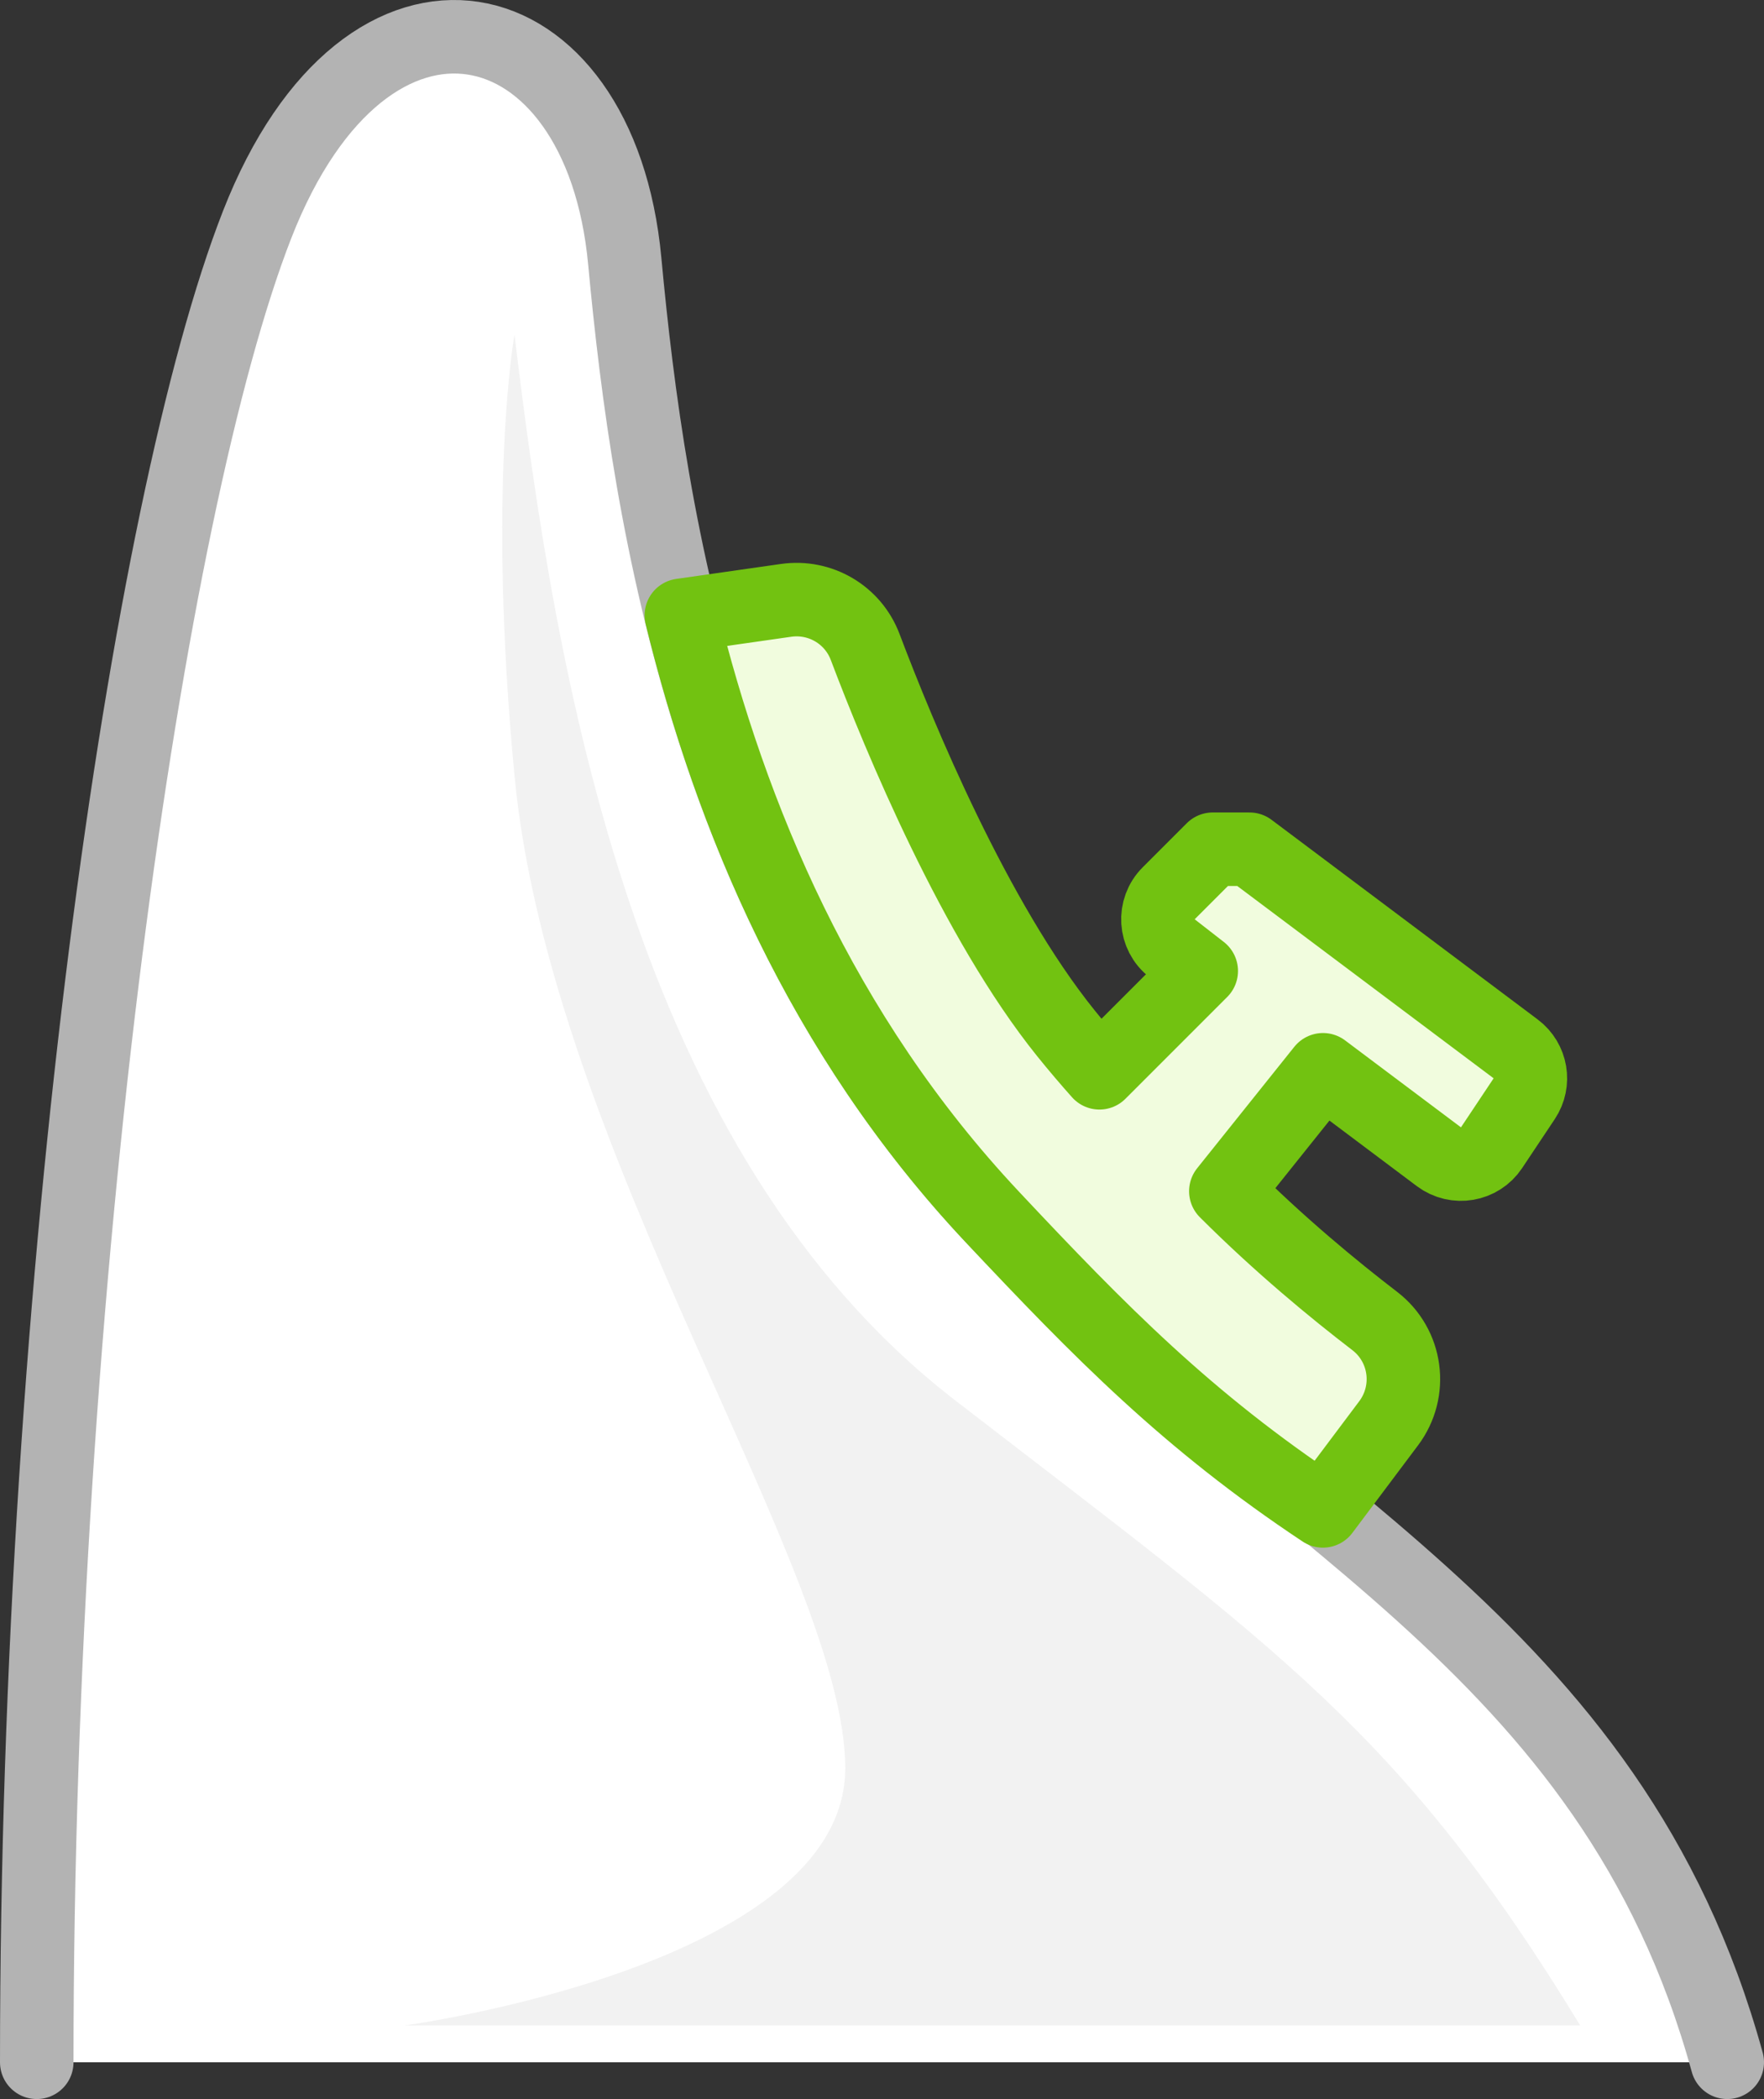
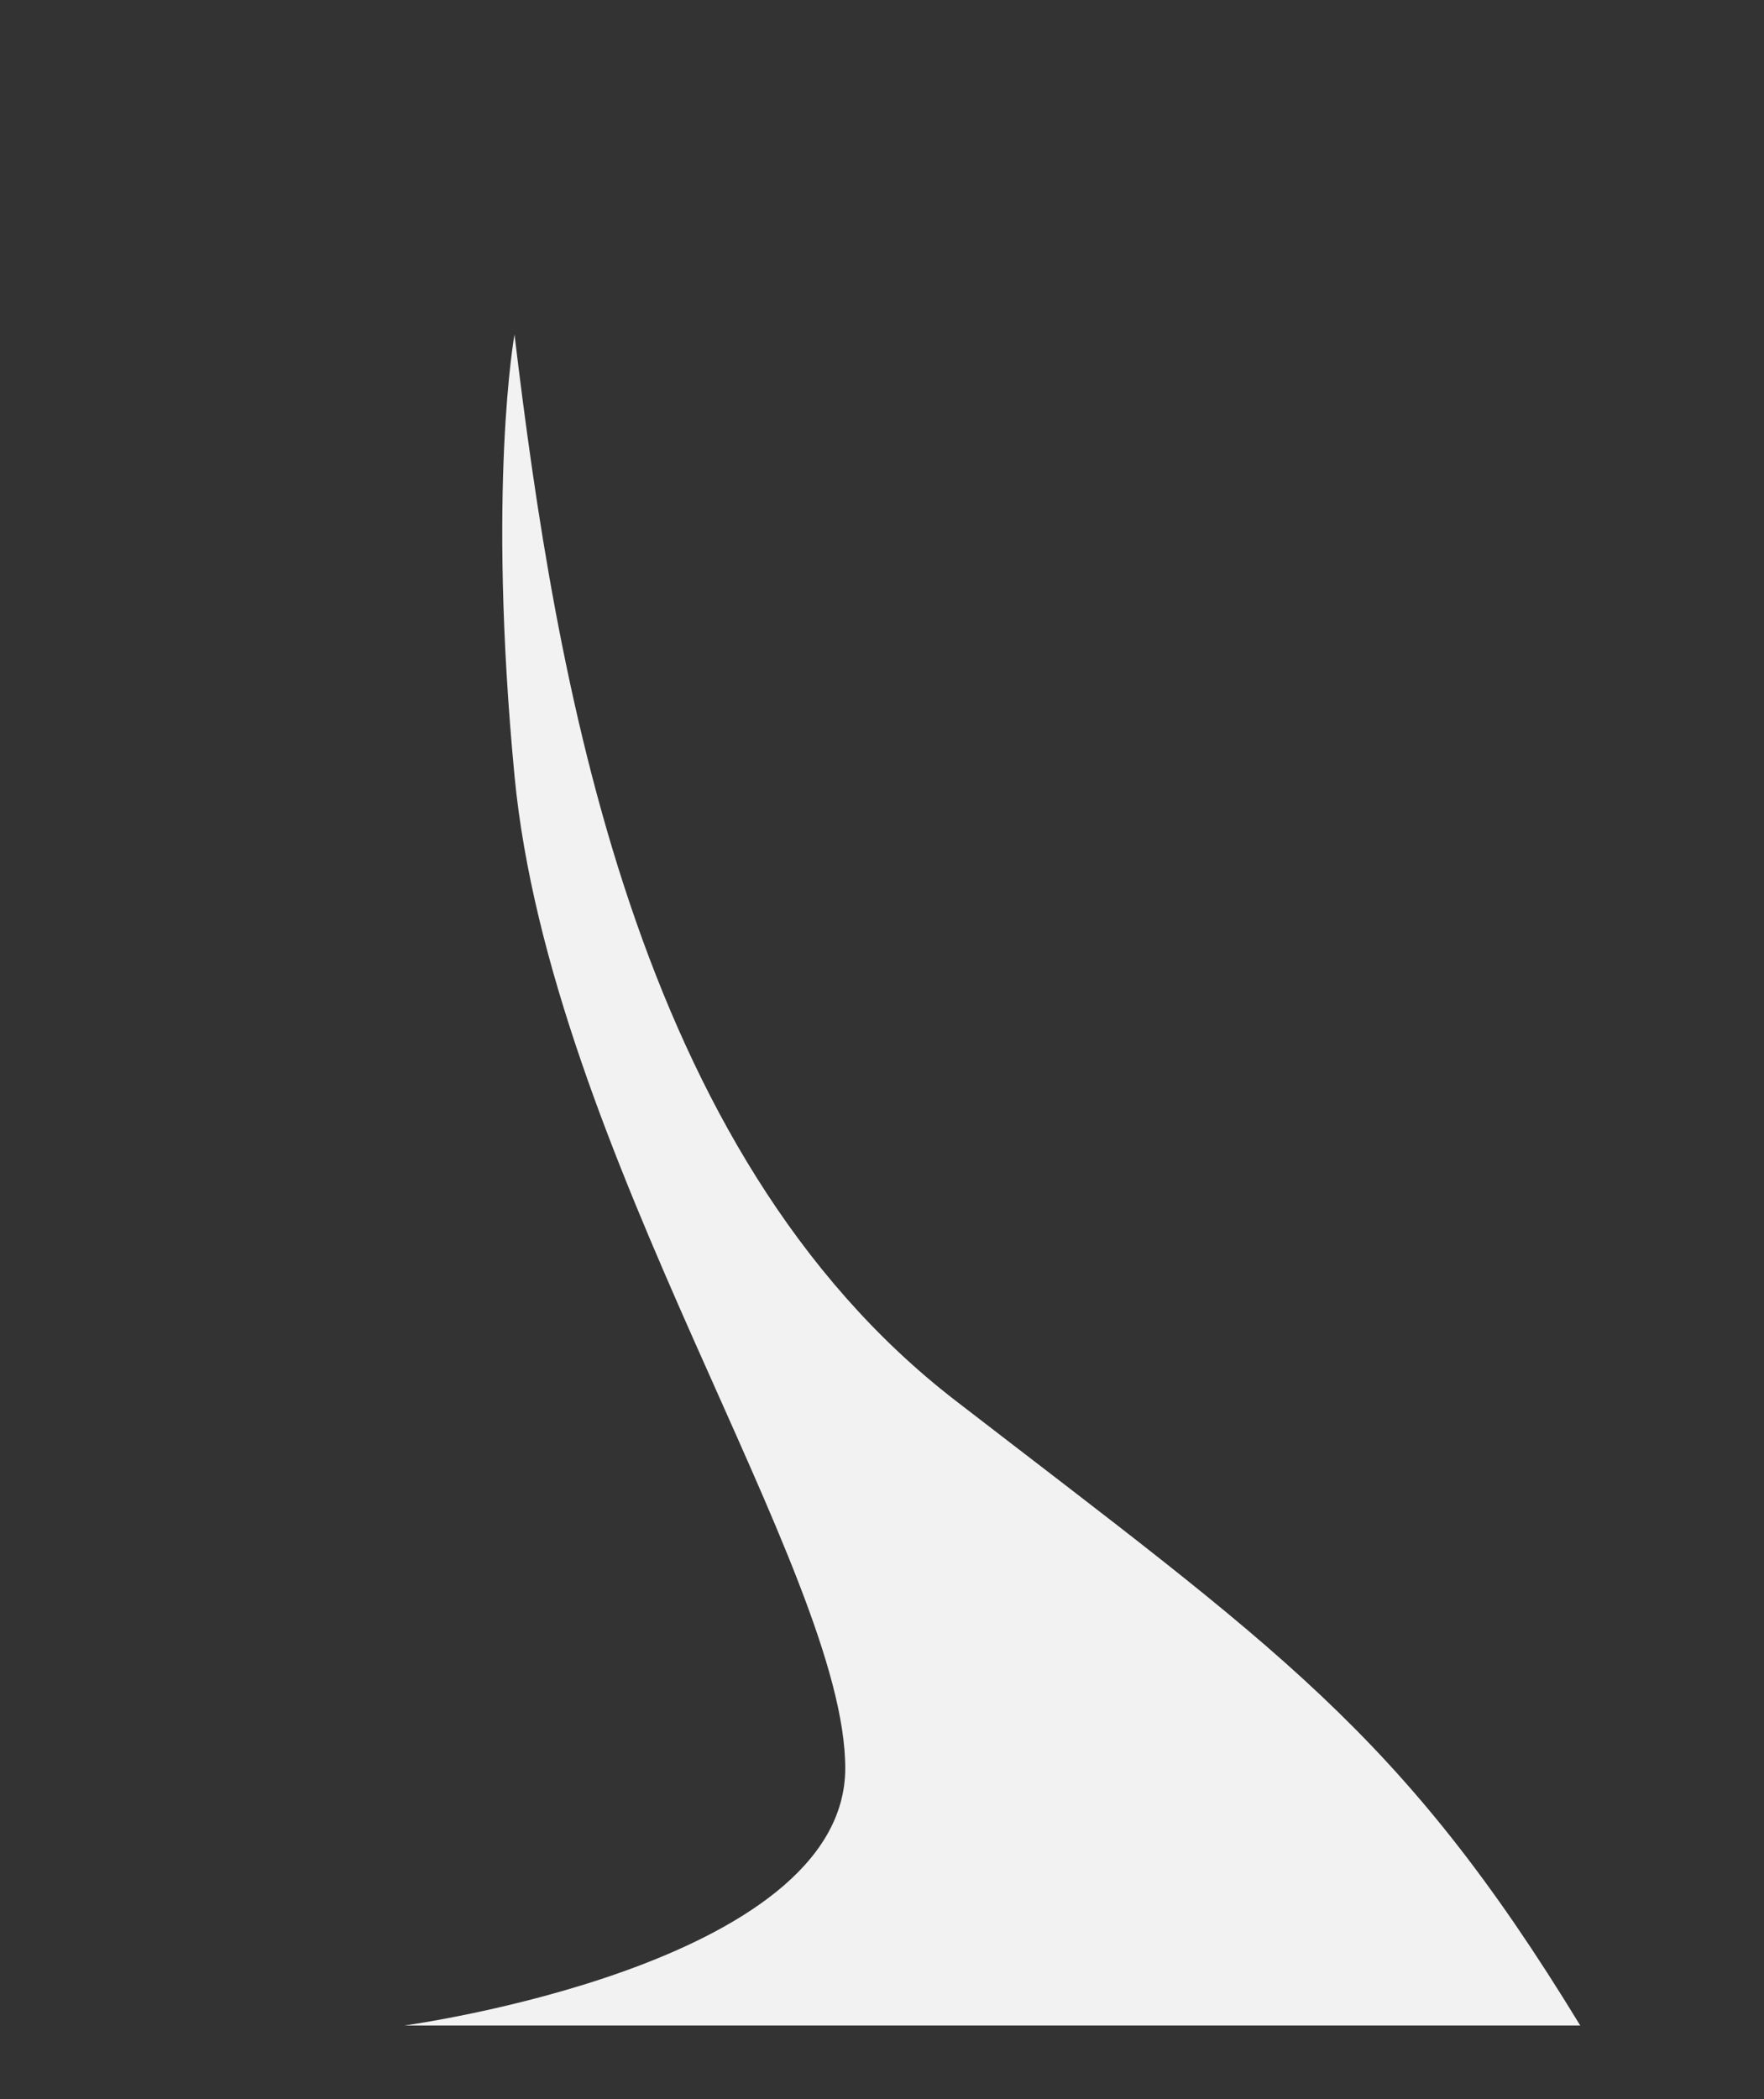
<svg xmlns="http://www.w3.org/2000/svg" version="1.1" x="0px" y="0px" viewBox="0 0 48 57.102" style="enable-background:new 0 0 48 57.102;" xml:space="preserve">
  <rect x="0" y="0" width="48" height="57.102" fill="#333333" stroke="none" />
  <g id="_x37_5">
    <g>
-       <path style="fill:#FFFFFF;stroke:#B3B3B3;stroke-width:2;stroke-linecap:round;stroke-linejoin:round;stroke-miterlimit:10;" d="    M1,56.102c0-21.5,3-42.333,6-50s9.333-6.167,10,1s2.333,17.833,10,26s16.833,11.5,20,23" />
      <path style="fill:#F2F2F2;" d="M14,9.102c1.125,9.375,3.25,22.25,12,29s12.125,9,17,17H11c0,0,12-1.625,12-7s-8.026-16.769-9-27    C13.25,13.227,14,9.102,14,9.102z" />
-       <path style="fill:#F1FCDE;stroke:#72C211;stroke-width:2;stroke-linecap:round;stroke-linejoin:round;stroke-miterlimit:10;" d="    M41.475,29.889c0.294-0.442,0.193-1.036-0.232-1.355L34,23.102h-1l-1.199,1.199c-0.425,0.425-0.382,1.127,0.093,1.496l0.793,0.617    l-2.77,2.77c-0.305-0.342-0.61-0.7-0.918-1.082c-2.465-3.064-4.523-8.033-5.458-10.504c-0.332-0.876-1.224-1.398-2.151-1.266    l-2.85,0.407c1.347,5.478,3.784,11.384,8.458,16.363c2.933,3.125,5.325,5.562,9,8l1.788-2.383    c0.657-0.876,0.492-2.115-0.377-2.782c-1.117-0.857-2.595-2.074-4.053-3.531L36,29.102l3.154,2.366    c0.459,0.344,1.114,0.232,1.432-0.245L41.475,29.889z" />
    </g>
  </g>
  <g id="Layer_1">
</g>
</svg>